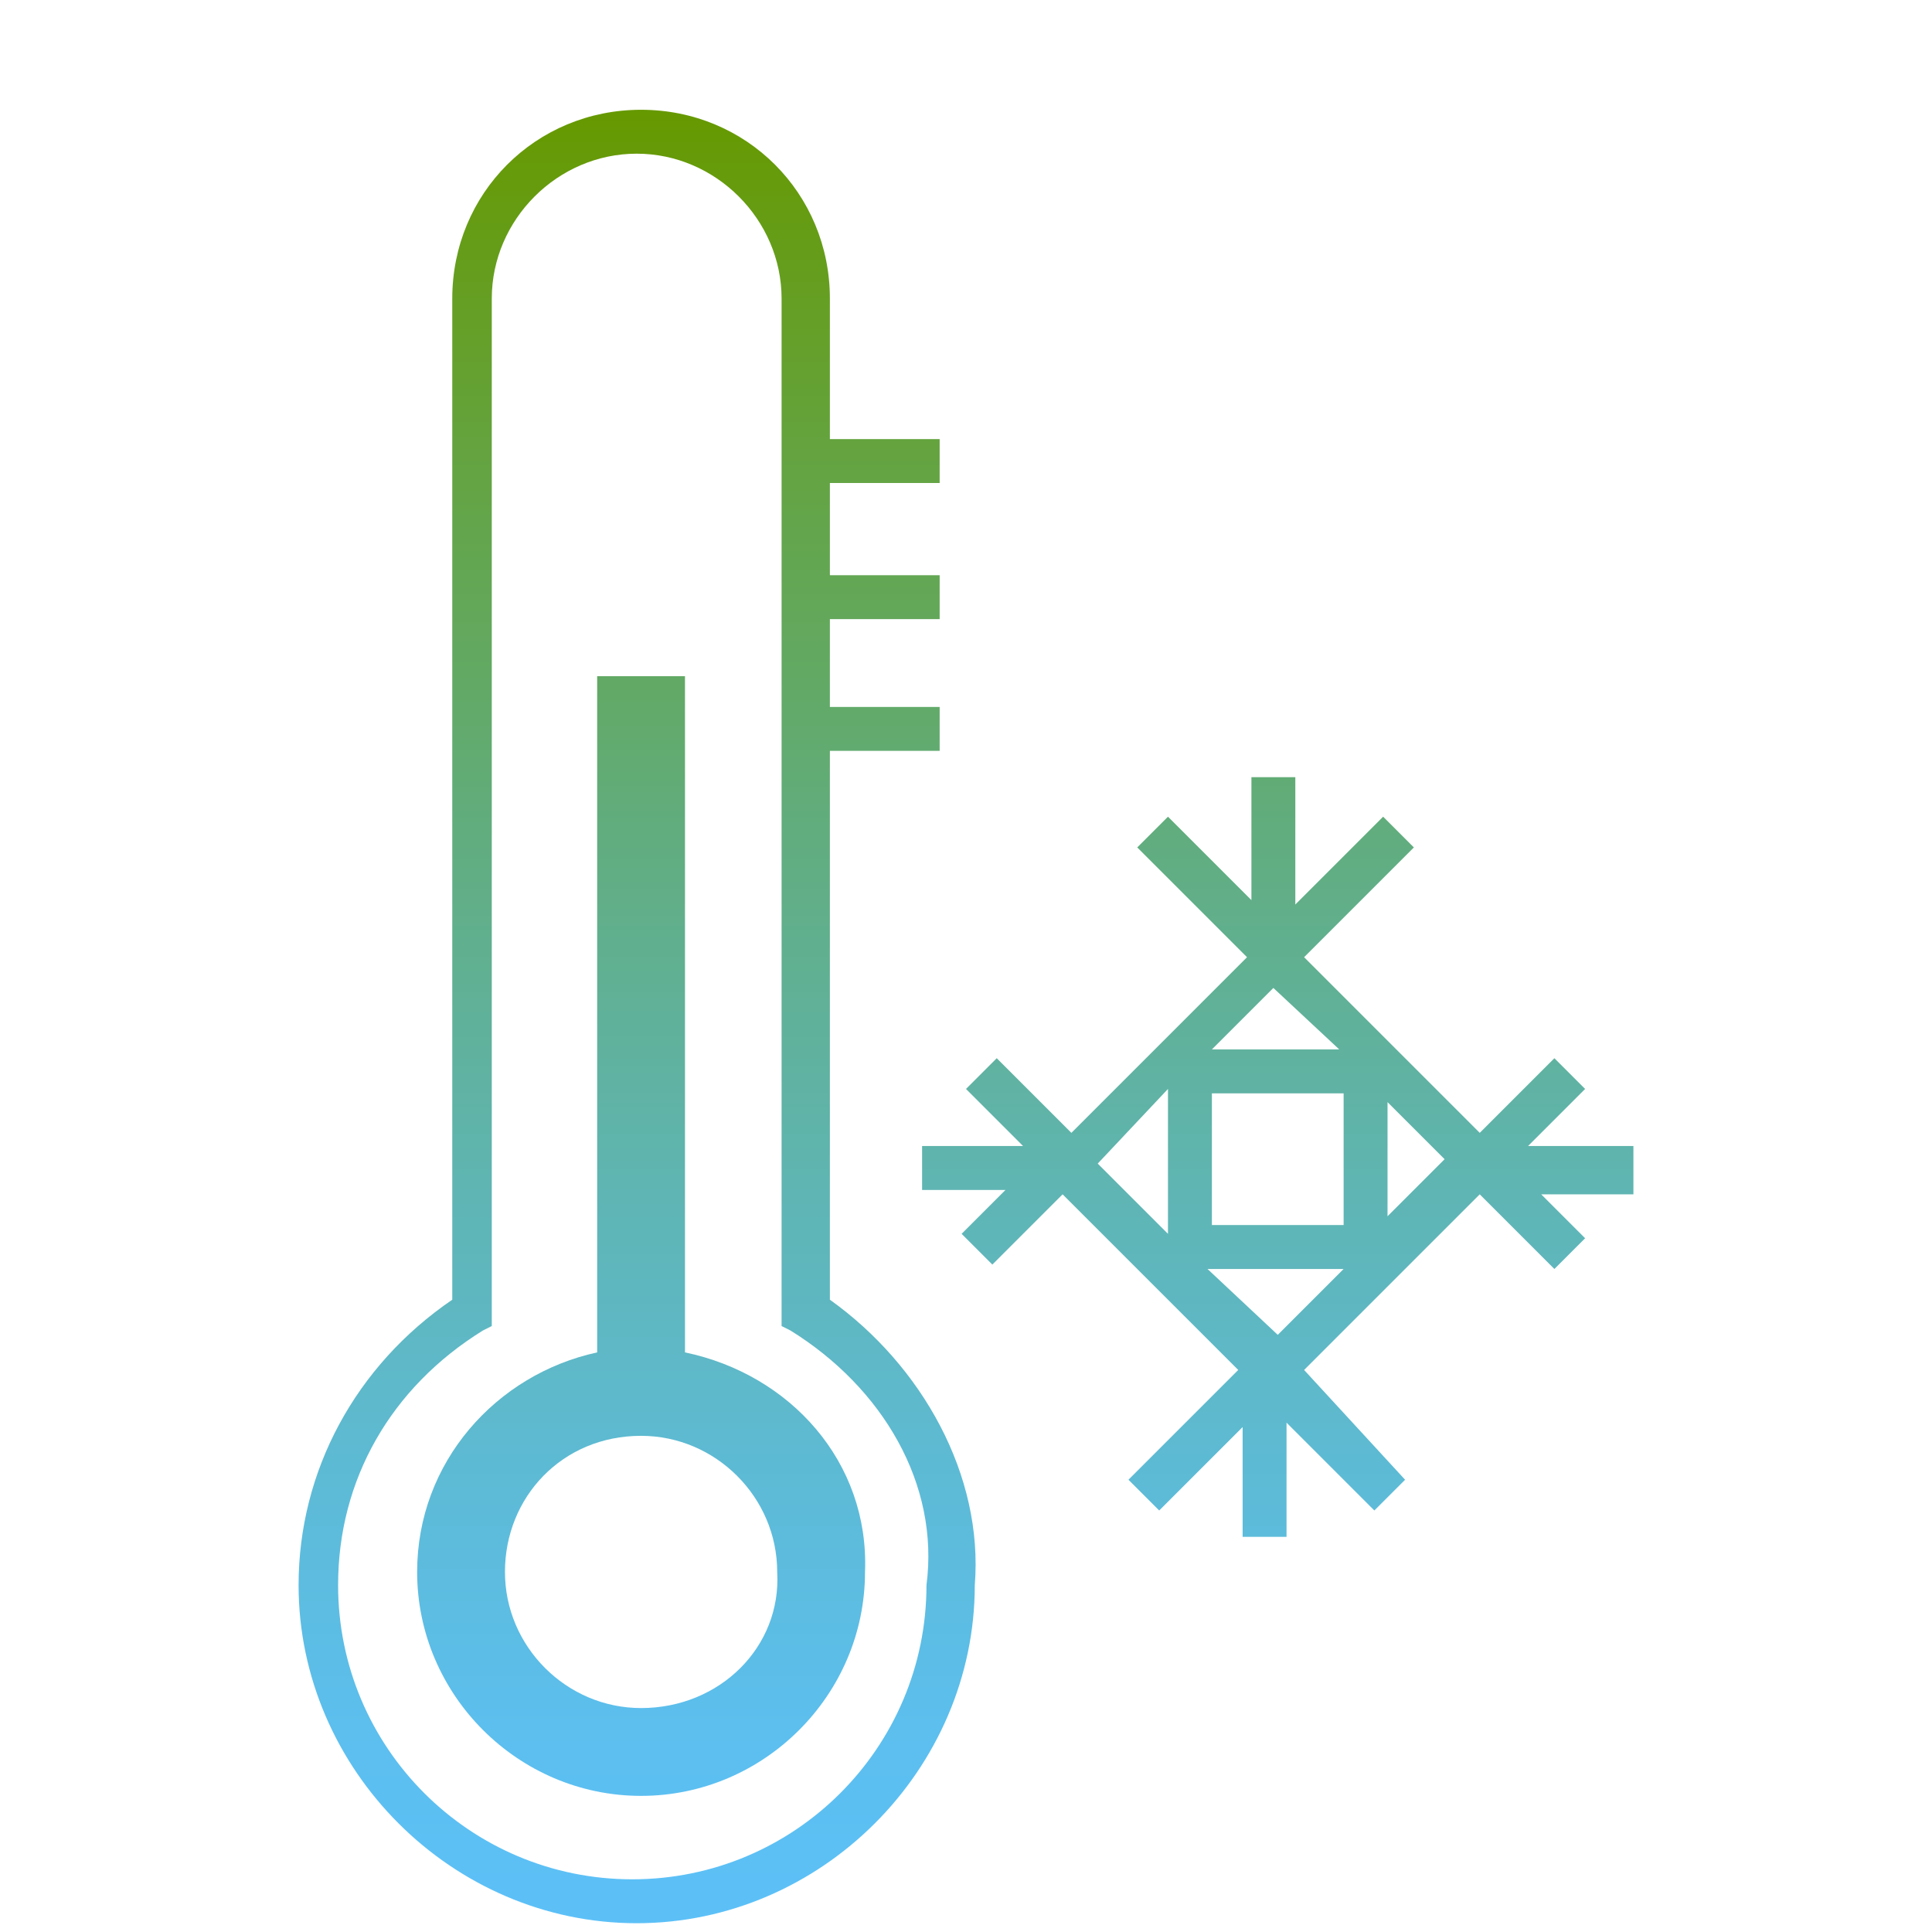
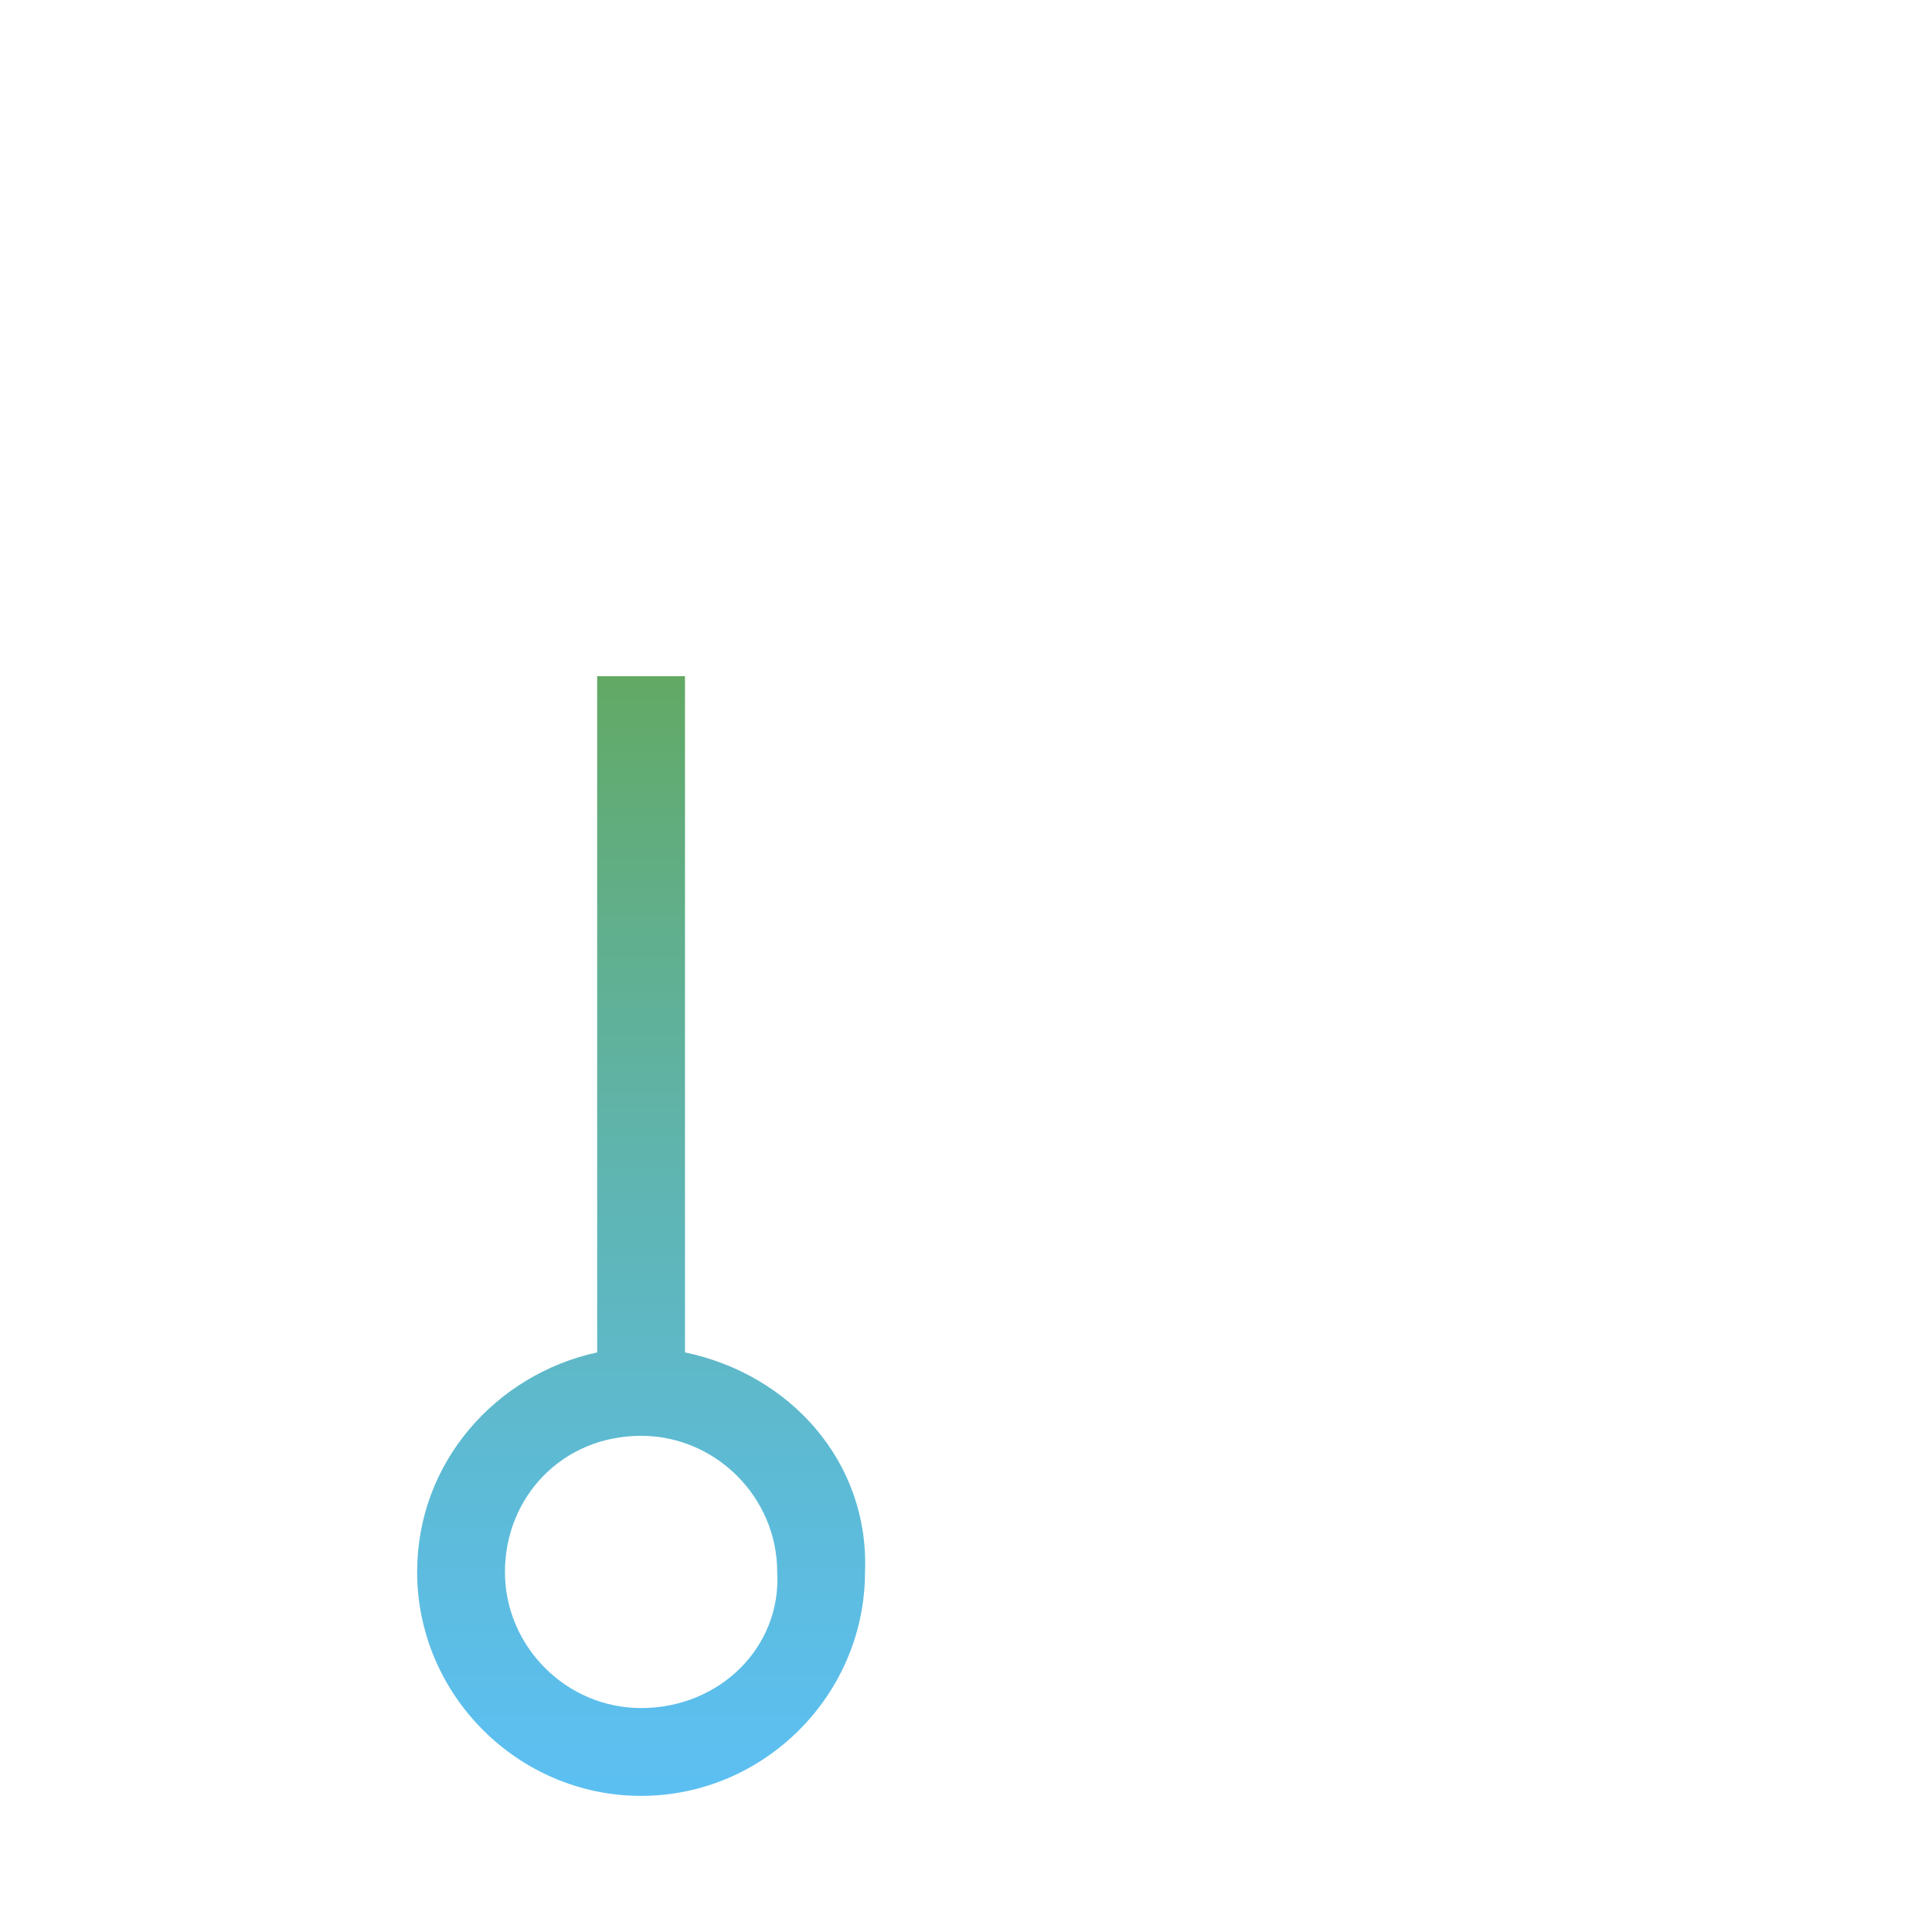
<svg xmlns="http://www.w3.org/2000/svg" version="1.1" id="Layer_1" x="0px" y="0px" viewBox="0 0 44 44" style="enable-background:new 0 0 44 44;" xml:space="preserve">
  <style type="text/css">
	.st0{fill:url(#SVGID_1_);}
	.st1{fill:url(#SVGID_2_);}
	.st2{fill:url(#SVGID_3_);}
</style>
  <g id="storage">
    <g>
      <g>
        <linearGradient id="SVGID_1_" gradientUnits="userSpaceOnUse" x1="14.46" y1="43.418" x2="14.46" y2="2.691" gradientTransform="matrix(1 0 0 -1 0 46)">
          <stop offset="0" style="stop-color:#669900" />
          <stop offset="0.186" style="stop-color:#64A33E" />
          <stop offset="0.405" style="stop-color:#61AD7F" />
          <stop offset="0.603" style="stop-color:#5FB5B3" />
          <stop offset="0.775" style="stop-color:#5DBBD8" />
          <stop offset="0.913" style="stop-color:#5CBFEF" />
          <stop offset="1" style="stop-color:#5CC0F7" />
        </linearGradient>
-         <path class="st0" d="M18.9,29.6V17.1h2.5v-1h-2.5v-2h2.5v-1h-2.5V11h2.5v-1h-2.5V6.8c0-2.4-1.9-4.3-4.3-4.3s-4.3,1.9-4.3,4.3     v22.8c-2.2,1.5-3.5,3.9-3.5,6.5c0,4.2,3.5,7.7,7.7,7.7s7.7-3.5,7.7-7.7C22.4,33.6,21,31.1,18.9,29.6z M21.1,36.1     c0,3.7-3,6.7-6.7,6.7s-6.7-3-6.7-6.7c0-2.4,1.2-4.5,3.3-5.8l0.2-0.1V6.8c0-1.8,1.5-3.3,3.3-3.3s3.3,1.5,3.3,3.3v23.4l0.2,0.1     C20.1,31.6,21.4,33.8,21.1,36.1z" />
        <linearGradient id="SVGID_2_" gradientUnits="userSpaceOnUse" x1="14.65" y1="43.418" x2="14.65" y2="2.691" gradientTransform="matrix(1 0 0 -1 0 46)">
          <stop offset="0" style="stop-color:#669900" />
          <stop offset="0.186" style="stop-color:#64A33E" />
          <stop offset="0.405" style="stop-color:#61AD7F" />
          <stop offset="0.603" style="stop-color:#5FB5B3" />
          <stop offset="0.775" style="stop-color:#5DBBD8" />
          <stop offset="0.913" style="stop-color:#5CBFEF" />
          <stop offset="1" style="stop-color:#5CC0F7" />
        </linearGradient>
        <path class="st1" d="M15.6,30.8V15.4h-2v15.4c-2.3,0.5-4.1,2.5-4.1,5c0,2.8,2.3,5.1,5.1,5.1s5.1-2.3,5.1-5.1     C19.8,33.3,18,31.3,15.6,30.8z M14.6,38.9c-1.7,0-3.1-1.4-3.1-3.1c0-1.7,1.3-3.1,3.1-3.1c1.7,0,3.1,1.4,3.1,3.1     C17.8,37.5,16.4,38.9,14.6,38.9z" />
      </g>
      <linearGradient id="SVGID_3_" gradientUnits="userSpaceOnUse" x1="29.15" y1="43.418" x2="29.15" y2="2.691" gradientTransform="matrix(1 0 0 -1 0 46)">
        <stop offset="0" style="stop-color:#669900" />
        <stop offset="0.186" style="stop-color:#64A33E" />
        <stop offset="0.405" style="stop-color:#61AD7F" />
        <stop offset="0.603" style="stop-color:#5FB5B3" />
        <stop offset="0.775" style="stop-color:#5DBBD8" />
        <stop offset="0.913" style="stop-color:#5CBFEF" />
        <stop offset="1" style="stop-color:#5CC0F7" />
      </linearGradient>
-       <path class="st2" d="M37.2,26.1h-2.4l1.3-1.3l-0.7-0.7l-1.7,1.7l-4-4l2.5-2.5l-0.7-0.7l-2,2v-2.9h-1v2.8l-1.9-1.9l-0.7,0.7    l2.5,2.5l-4,4l-1.7-1.7l-0.7,0.7l1.3,1.3H21v1h1.9l-1,1l0.7,0.7l1.6-1.6l4,4l-2.5,2.5l0.7,0.7l1.9-1.9V35h1v-2.6l2,2l0.7-0.7    l-2.3-2.5l4-4l1.7,1.7l0.7-0.7l-1-1h2.1L37.2,26.1L37.2,26.1z M30.6,27.9h-3v-3h3V27.9z M31.6,25.1l1.3,1.3l-1.3,1.3    C31.6,27.7,31.6,25.1,31.6,25.1z M30.5,23.9h-2.9l1.4-1.4L30.5,23.9z M26.6,24.8v3.3L25,26.5L26.6,24.8z M27.5,28.9h3.1l-1.5,1.5    L27.5,28.9z" />
    </g>
  </g>
</svg>